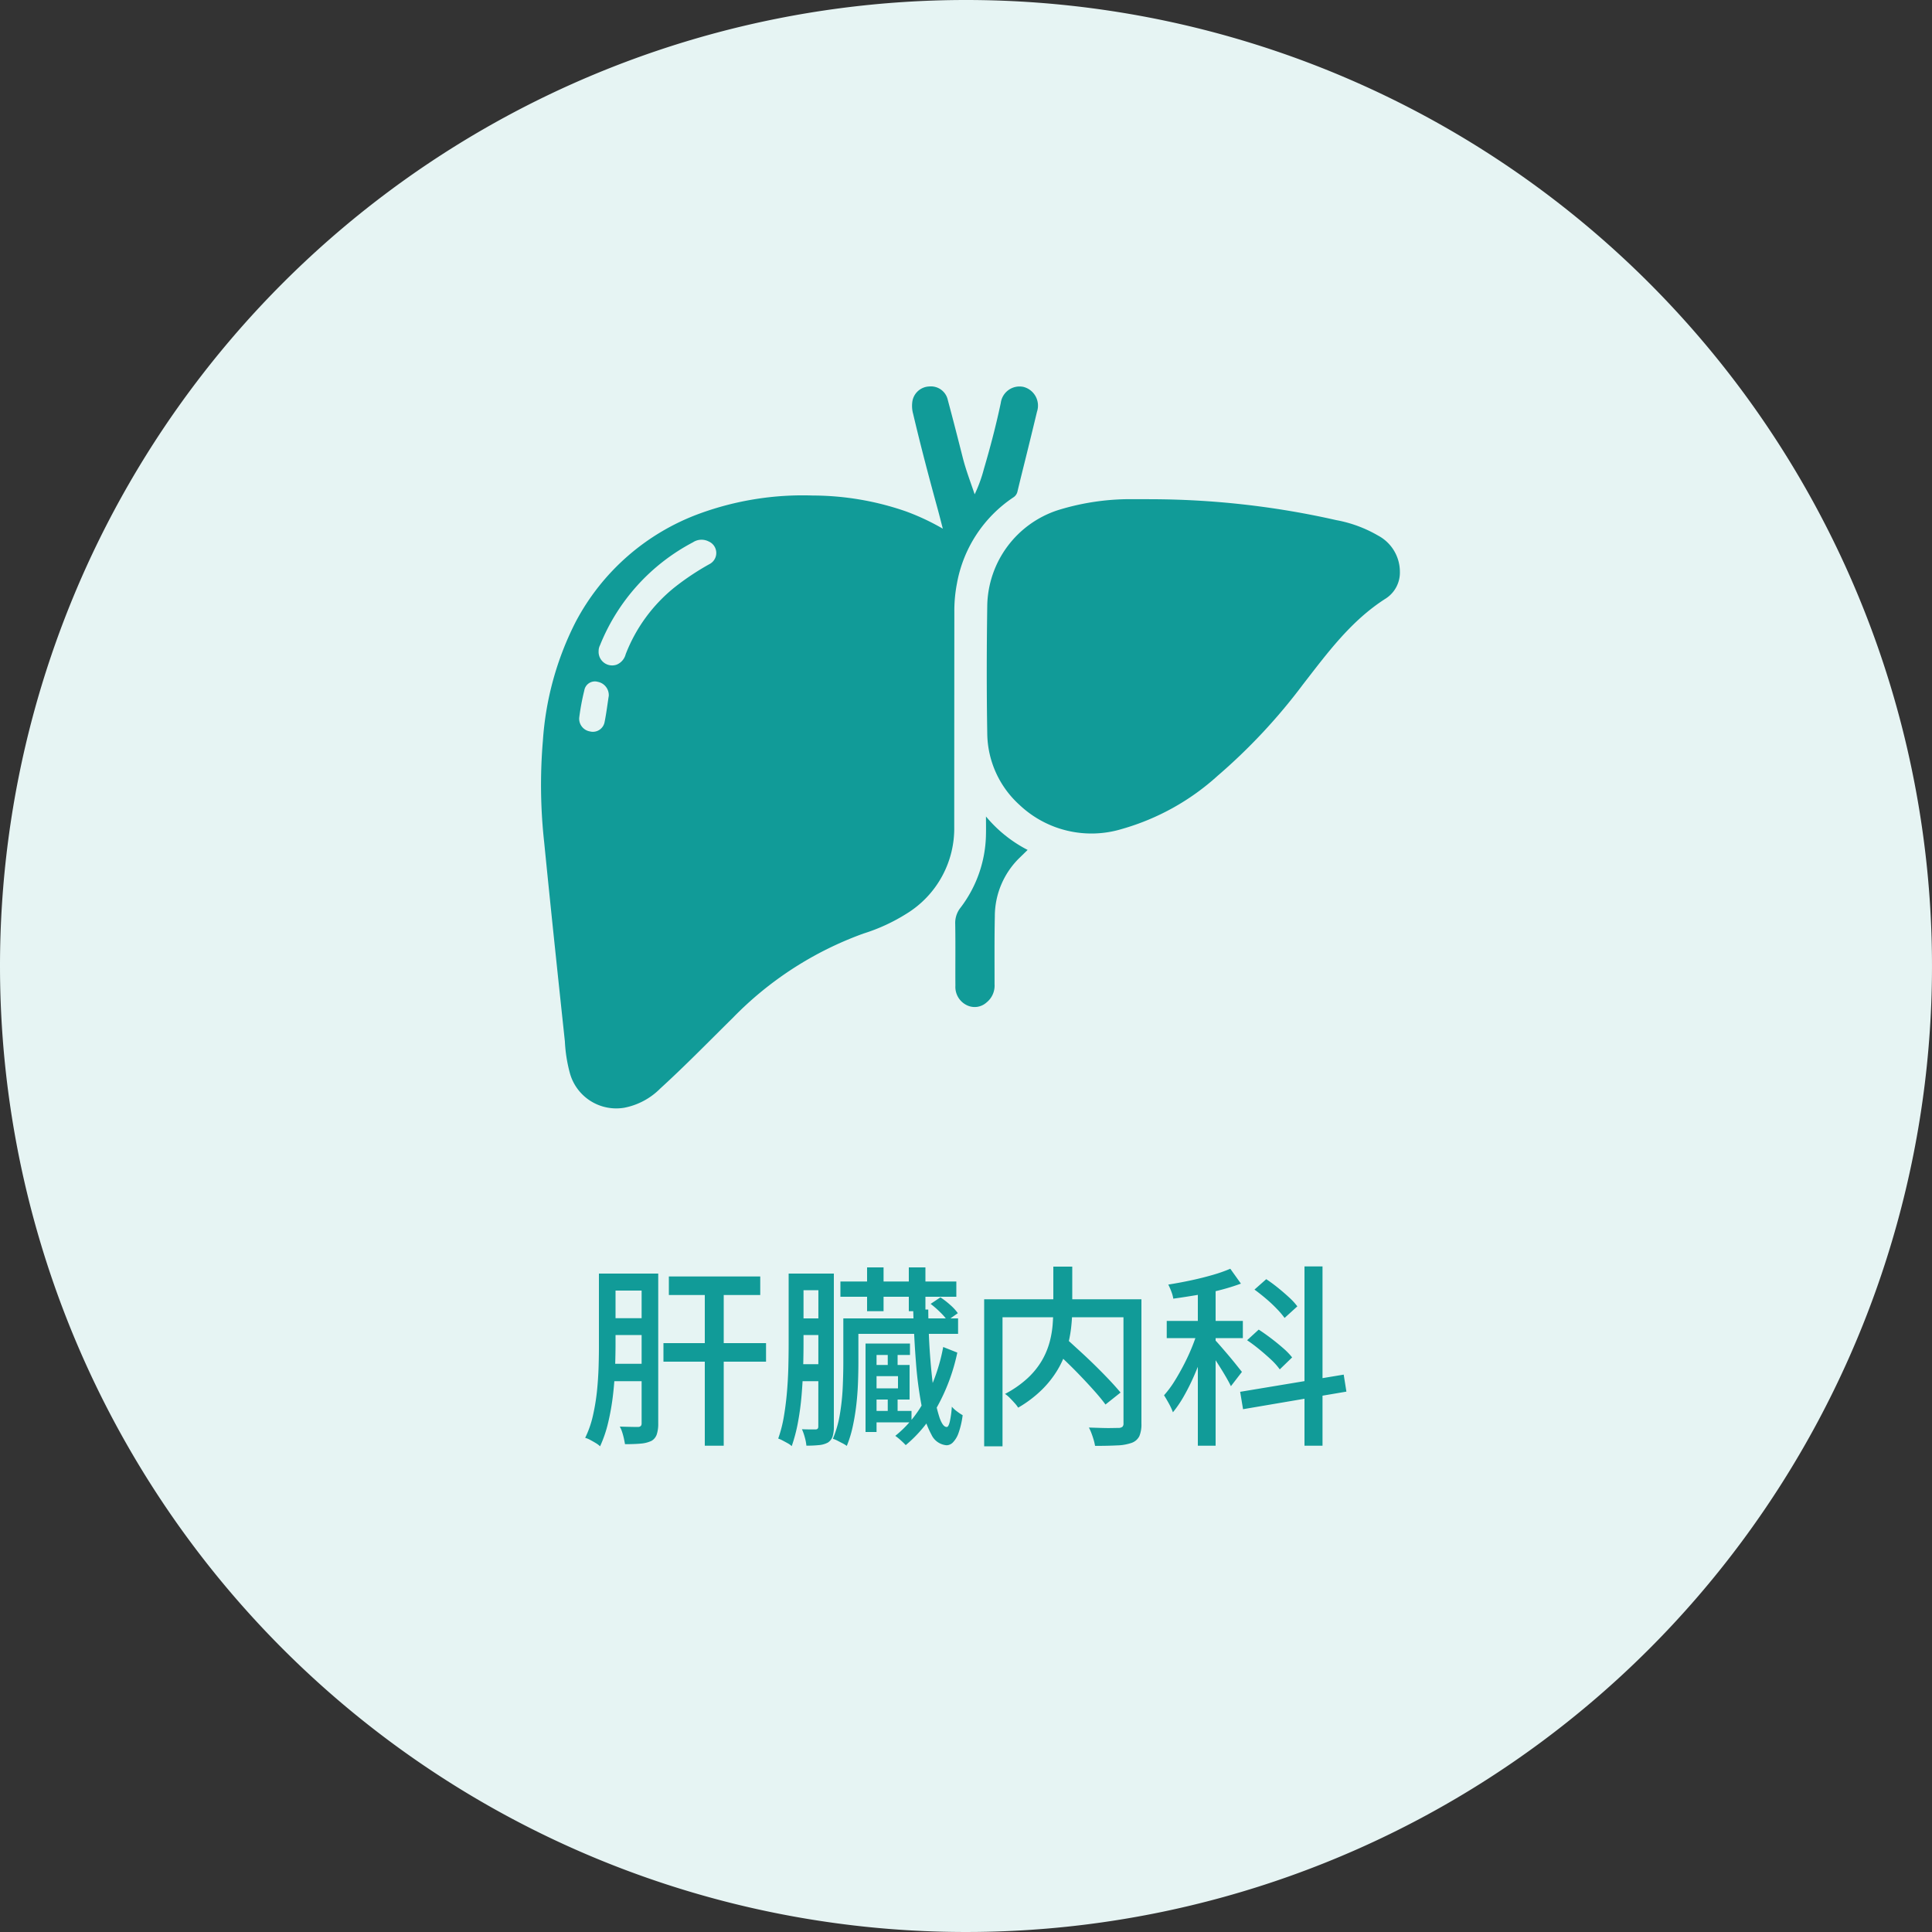
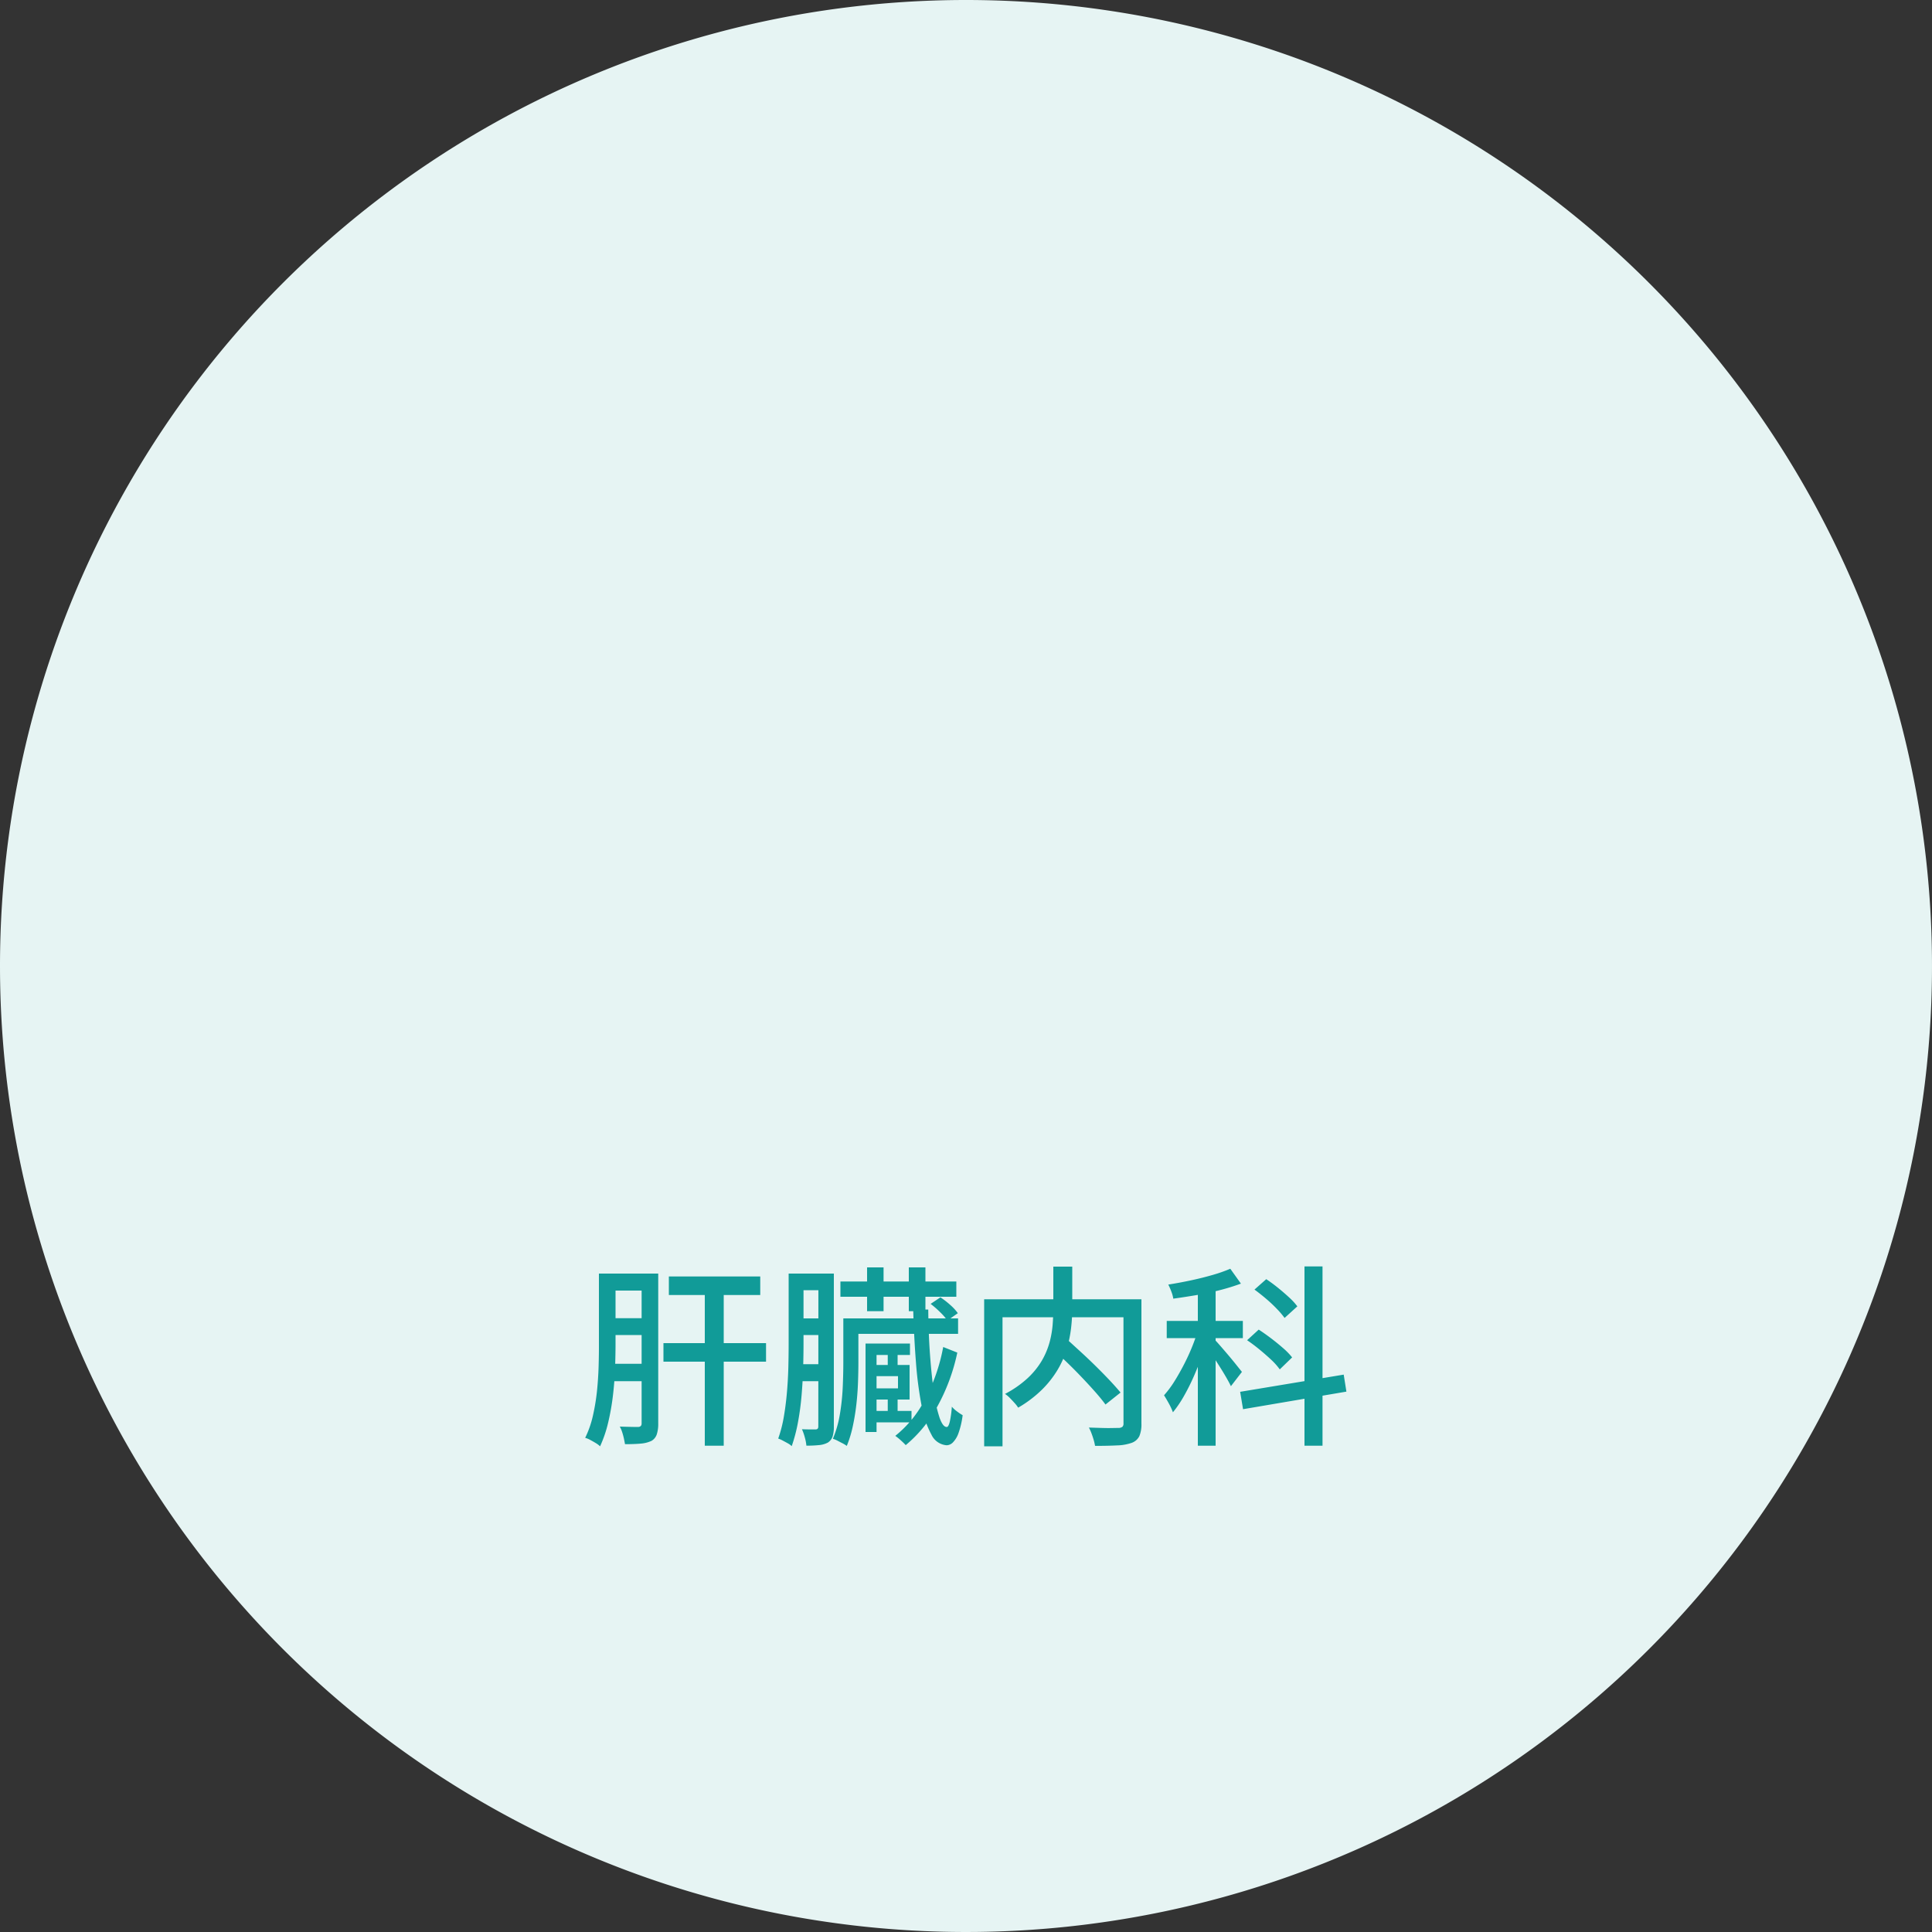
<svg xmlns="http://www.w3.org/2000/svg" width="150" height="150" viewBox="0 0 150 150">
  <rect x="0" y="0" width="150" height="150" fill="#333333" stroke="none" />
  <g id="dep_hepatology" transform="translate(-528 -530)">
    <path id="パス_319" data-name="パス 319" d="M75,0A75,75,0,1,1,0,75,75,75,0,0,1,75,0Z" transform="translate(528 530)" fill="#e6f4f3" />
    <path id="パス_338" data-name="パス 338" d="M-23.07-11.895h7.095v1.44H-23.07Zm-.42,5.175h7.965v1.44H-23.49Zm3.21-4.785h1.47V1.245h-1.47Zm-7.65-.615h3.435v1.32H-27.93Zm0,3.465h3.48V-7.35h-3.48Zm-.015,3.54h3.45v1.35h-3.45ZM-28.5-12.12h1.29V-6.7q0,.9-.038,1.943t-.165,2.115A18.5,18.5,0,0,1-27.78-.562a9.707,9.707,0,0,1-.63,1.853,1.763,1.763,0,0,0-.33-.248Q-28.95.915-29.167.8a1.685,1.685,0,0,0-.4-.165,7.831,7.831,0,0,0,.6-1.717,16.453,16.453,0,0,0,.315-1.9q.1-.983.128-1.935T-28.5-6.7Zm3.315,0h1.29V-.48a2.645,2.645,0,0,1-.112.84.926.926,0,0,1-.413.51,2.433,2.433,0,0,1-.825.21q-.48.045-1.23.045-.03-.18-.083-.428a5.011,5.011,0,0,0-.135-.5A2.226,2.226,0,0,0-26.88-.24q.48.015.885.023t.54.007q.27-.015.27-.27Zm11.925,0h2.55v1.29h-2.55Zm-.09,3.48h2.625v1.29H-13.35Zm-.015,3.555h2.655v1.32h-2.655Zm-.405-7.035h1.155v5.445q0,.87-.03,1.9t-.12,2.1q-.09,1.073-.278,2.085a12.537,12.537,0,0,1-.488,1.868,1.458,1.458,0,0,0-.3-.217q-.2-.112-.4-.217A2.1,2.1,0,0,0-14.58.69a10.078,10.078,0,0,0,.443-1.733q.158-.937.24-1.92t.105-1.935q.022-.952.022-1.777Zm2.31,0h1.2v11.9a2.445,2.445,0,0,1-.1.758A.9.9,0,0,1-10.725,1a1.78,1.78,0,0,1-.667.195,9.132,9.132,0,0,1-1,.045,3.36,3.36,0,0,0-.12-.63,3.955,3.955,0,0,0-.225-.645q.36.015.66.015h.4q.21,0,.21-.225Zm1.71.615h9v1.185h-9Zm2.34,10.05h3.18V-.57H-7.41ZM-9.09-8.64H-.615v1.2H-9.09Zm1.41-3.96H-6.4v3.4H-7.68Zm3.24,0h1.29v3.4H-4.44ZM-6.075-6.21h.765v1.74h-.765Zm0,3.45h.765v1.68h-.765Zm-3.45-5.88h1.17V-5.2q0,.7-.03,1.537t-.127,1.7a17.021,17.021,0,0,1-.278,1.7A8.928,8.928,0,0,1-9.255,1.26a2.547,2.547,0,0,0-.315-.195q-.2-.1-.405-.21a2.334,2.334,0,0,0-.36-.15,8.466,8.466,0,0,0,.547-1.927A17.342,17.342,0,0,0-9.57-3.308q.045-1.042.045-1.9ZM-7.8-6.69h3.45V-5.8H-6.945V.18H-7.8Zm.36,1.665h3.06V-2.34H-7.44v-.87h2.16v-.945H-7.44ZM-4.1-9.33h1.17q.015,1.86.135,3.5t.3,2.9A10.915,10.915,0,0,0-2.055-.937Q-1.8-.21-1.5-.21q.135.015.24-.405A7.572,7.572,0,0,0-1.1-1.785a2.4,2.4,0,0,0,.413.375,3.9,3.9,0,0,0,.427.285A6.491,6.491,0,0,1-.592.293,1.942,1.942,0,0,1-1.028,1a.706.706,0,0,1-.472.21A1.422,1.422,0,0,1-2.685.382,7.348,7.348,0,0,1-3.45-1.875,29.247,29.247,0,0,1-3.885-5.22Q-4.035-7.125-4.1-9.33Zm1.35-.435.765-.51a6.327,6.327,0,0,1,.773.6,3.714,3.714,0,0,1,.578.63l-.81.57a4.578,4.578,0,0,0-.57-.653A7.412,7.412,0,0,0-2.745-9.765ZM-1.77-6.42l1.095.435A15.037,15.037,0,0,1-2.25-1.755,10.209,10.209,0,0,1-4.68,1.2q-.135-.15-.375-.367A4.361,4.361,0,0,0-5.49.48a8.828,8.828,0,0,0,2.3-2.813A14.169,14.169,0,0,0-1.77-6.42Zm8.445.105,1.08-.78L8.887-6.06q.607.555,1.185,1.125t1.08,1.1q.5.532.847.952l-1.17.93q-.315-.435-.8-.983t-1.05-1.14q-.562-.592-1.162-1.17T6.675-6.315ZM6.78-12.66H8.25v3.225a13.611,13.611,0,0,1-.09,1.53,9.708,9.708,0,0,1-.33,1.62,7.134,7.134,0,0,1-.713,1.628A7.817,7.817,0,0,1,5.895-3.105,9.184,9.184,0,0,1,4.05-1.71a2.47,2.47,0,0,0-.27-.352q-.18-.2-.375-.4a2.507,2.507,0,0,0-.375-.315A8.115,8.115,0,0,0,4.785-4,6.071,6.071,0,0,0,5.88-5.347a5.919,5.919,0,0,0,.6-1.41,7.445,7.445,0,0,0,.247-1.395q.052-.682.052-1.3ZM1.41-10.125H12.855V-8.73H2.835V1.29H1.41Zm10.815,0H13.62v9.66a2.366,2.366,0,0,1-.158.96,1.054,1.054,0,0,1-.592.525,3.712,3.712,0,0,1-1.132.2q-.712.037-1.718.038A3.809,3.809,0,0,0,9.915.8Q9.84.54,9.743.285a3.863,3.863,0,0,0-.2-.45l.967.03q.472.015.833.007t.51-.007a.492.492,0,0,0,.292-.09.356.356,0,0,0,.083-.27ZM18-11.355h1.38v12.6H18Zm-2.415,2.91h5.91V-7.11h-5.91Zm2.49.525.855.375q-.225.8-.54,1.657t-.682,1.7A16.514,16.514,0,0,1,16.92-2.61a8.886,8.886,0,0,1-.855,1.26,4.628,4.628,0,0,0-.315-.683q-.21-.382-.375-.638a7.761,7.761,0,0,0,.8-1.072q.39-.623.757-1.335t.66-1.448Q17.88-7.26,18.075-7.92Zm2.445-4.575.825,1.155a16.349,16.349,0,0,1-1.613.5q-.892.232-1.83.39t-1.808.278a2.619,2.619,0,0,0-.15-.547,4.544,4.544,0,0,0-.24-.547q.855-.135,1.74-.323t1.688-.42A11.547,11.547,0,0,0,20.52-12.495ZM19.335-6.96q.135.135.435.48t.638.743q.337.4.615.75t.4.5l-.855,1.11q-.135-.285-.375-.7t-.525-.863q-.285-.45-.54-.84T18.69-6.39Zm6.945-5.715h1.4V1.245h-1.4ZM21.285-2.94l8.04-1.335.21,1.32L21.51-1.59Zm1.11-7.935.915-.81q.435.285.9.66t.87.75a4.98,4.98,0,0,1,.645.7l-.99.9a6.567,6.567,0,0,0-.608-.713q-.383-.4-.84-.787T22.4-10.875Zm-.57,3.93.9-.825q.465.3.968.682t.938.765a5.277,5.277,0,0,1,.69.712l-.96.93a5.009,5.009,0,0,0-.667-.75q-.428-.4-.915-.8T21.825-6.945Z" transform="translate(603 641)" fill="#119b98" />
    <g id="グループ_49" data-name="グループ 49" transform="translate(-2071 -2676)">
-       <path id="パス_180" data-name="パス 180" d="M31.2,11.042c-.155-.6-.284-1.111-.425-1.623C30.111,7,29.473,4.584,28.9,2.145a2.332,2.332,0,0,1-.076-.882A1.378,1.378,0,0,1,30.15,0a1.341,1.341,0,0,1,1.44,1.06c.4,1.488.782,2.98,1.16,4.473.24.947.591,1.856.923,2.84a11.106,11.106,0,0,0,.715-1.961c.5-1.7.949-3.407,1.313-5.136A1.468,1.468,0,0,1,37.457.033a1.5,1.5,0,0,1,1.054,1.931q-.381,1.586-.772,3.17c-.246,1-.5,2-.738,3a.725.725,0,0,1-.316.472,10.2,10.2,0,0,0-4.39,6.7,11.123,11.123,0,0,0-.2,2.195q-.006,8.327-.009,16.654a7.764,7.764,0,0,1-3.726,6.792,14.189,14.189,0,0,1-3.307,1.523A26.888,26.888,0,0,0,14.9,49.017c-1.865,1.839-3.692,3.717-5.629,5.482a5.372,5.372,0,0,1-2.8,1.5,3.736,3.736,0,0,1-4.214-2.642,11.483,11.483,0,0,1-.4-2.509C1.308,45.7.761,40.544.25,35.389a40.62,40.62,0,0,1-.1-7.889,23.778,23.778,0,0,1,2.525-9.182,17.777,17.777,0,0,1,9.648-8.451,23.352,23.352,0,0,1,8.786-1.4A22.207,22.207,0,0,1,28.312,9.69,18.122,18.122,0,0,1,31.2,11.042m-26.723,9.5a1.052,1.052,0,0,0,1.409,1.053,1.193,1.193,0,0,0,.692-.806,12.391,12.391,0,0,1,3.752-5.158,20.221,20.221,0,0,1,2.749-1.836.973.973,0,0,0-.067-1.766A1.209,1.209,0,0,0,11.8,12.1a15.581,15.581,0,0,0-7.215,7.991.966.966,0,0,0-.108.45m.786,3.511a1.052,1.052,0,0,0-.844-1.118.832.832,0,0,0-1.054.668,18.381,18.381,0,0,0-.395,2.116A1,1,0,0,0,3.8,26.782a.924.924,0,0,0,1.135-.7c.142-.7.229-1.42.324-2.028" transform="translate(2641 3236.005)" fill="#119b98" />
-       <path id="パス_181" data-name="パス 181" d="M1877.957,472.2a65.666,65.666,0,0,1,14.521,1.623,10.061,10.061,0,0,1,3.248,1.2,3.188,3.188,0,0,1,1.692,2.808,2.4,2.4,0,0,1-1.079,2.068c-2.7,1.709-4.538,4.225-6.448,6.684a44.569,44.569,0,0,1-6.625,7.092,18.642,18.642,0,0,1-7.427,4.127,8.133,8.133,0,0,1-7.974-1.887,7.577,7.577,0,0,1-2.483-5.507c-.056-3.327-.047-6.655,0-9.982a7.945,7.945,0,0,1,5.455-7.367,18.967,18.967,0,0,1,6.019-.86c.368-.006.736,0,1.1,0" transform="translate(810.269 2772.559)" fill="#119b98" />
-       <path id="パス_182" data-name="パス 182" d="M1735.734,1799.693a10.358,10.358,0,0,0,3.232,2.594l-.615.6a6.346,6.346,0,0,0-1.932,4.562c-.036,1.754-.02,3.508-.021,5.263a1.67,1.67,0,0,1-.625,1.42,1.376,1.376,0,0,1-1.549.2,1.572,1.572,0,0,1-.866-1.5c-.012-1.6.014-3.2-.014-4.8a1.9,1.9,0,0,1,.417-1.267,9.623,9.623,0,0,0,1.971-5.714c.009-.409,0-.819,0-1.364" transform="translate(939.819 1469.701)" fill="#119b98" />
-     </g>
+       </g>
  </g>
</svg>